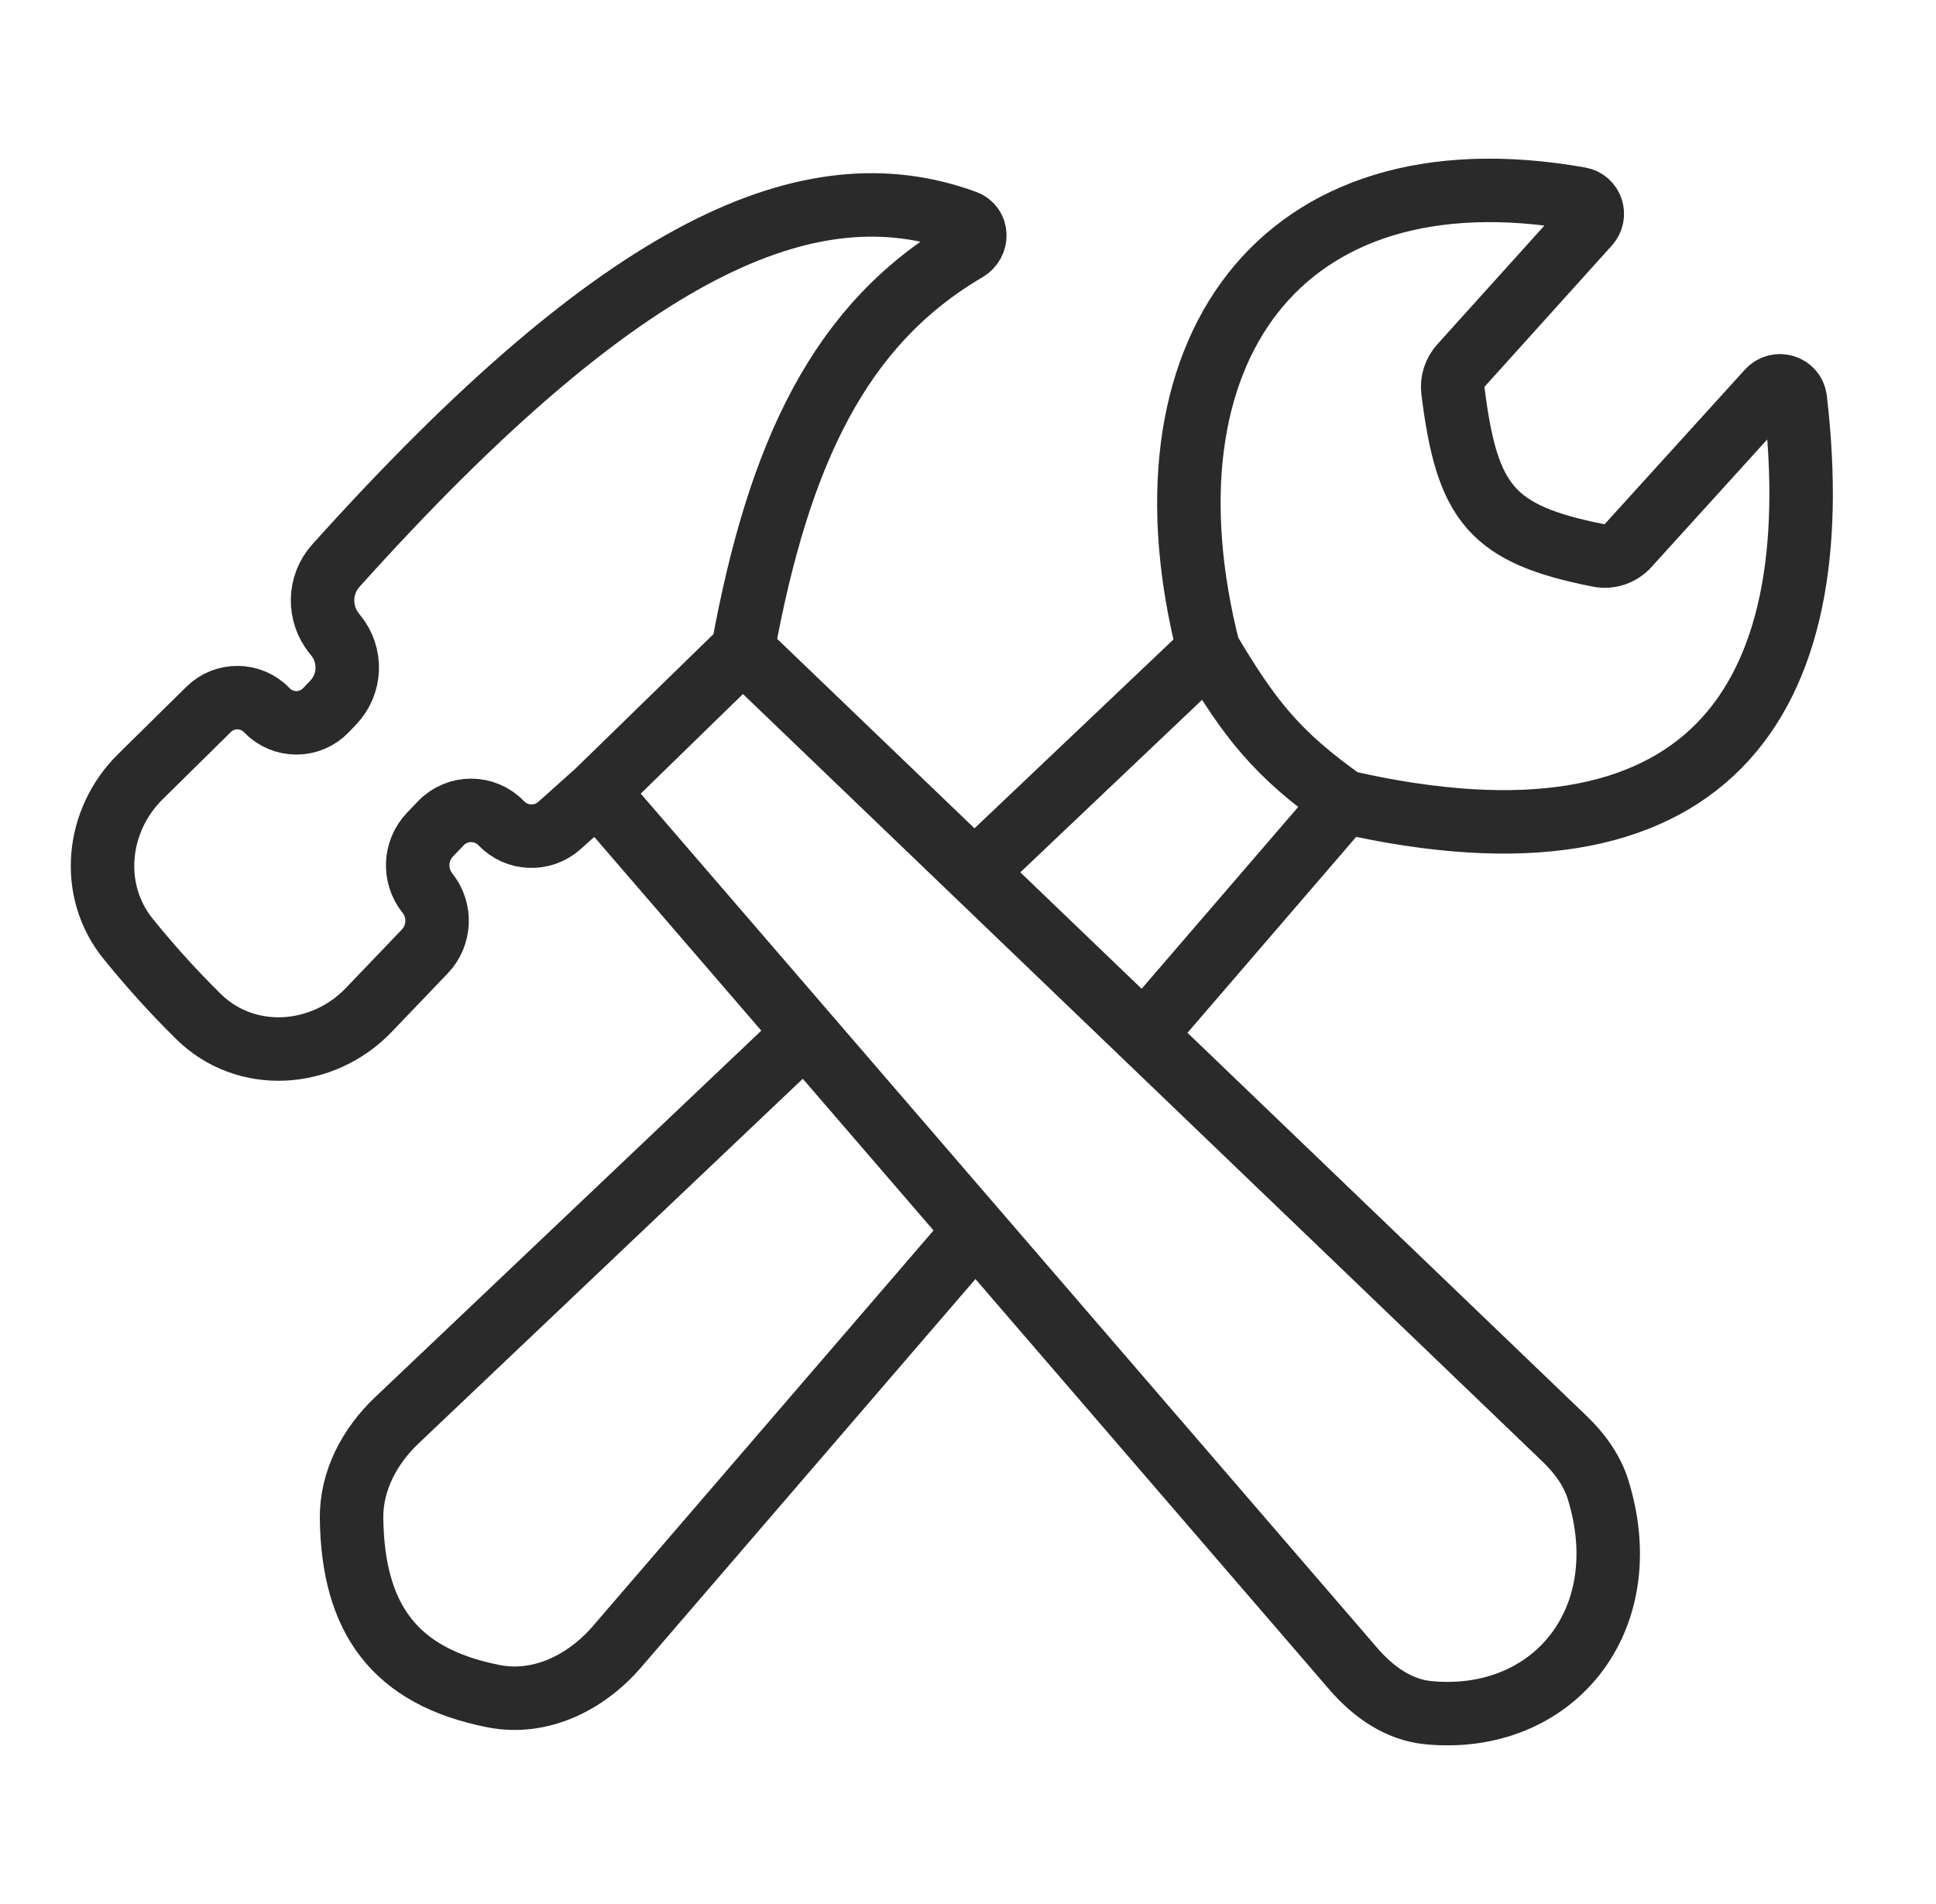
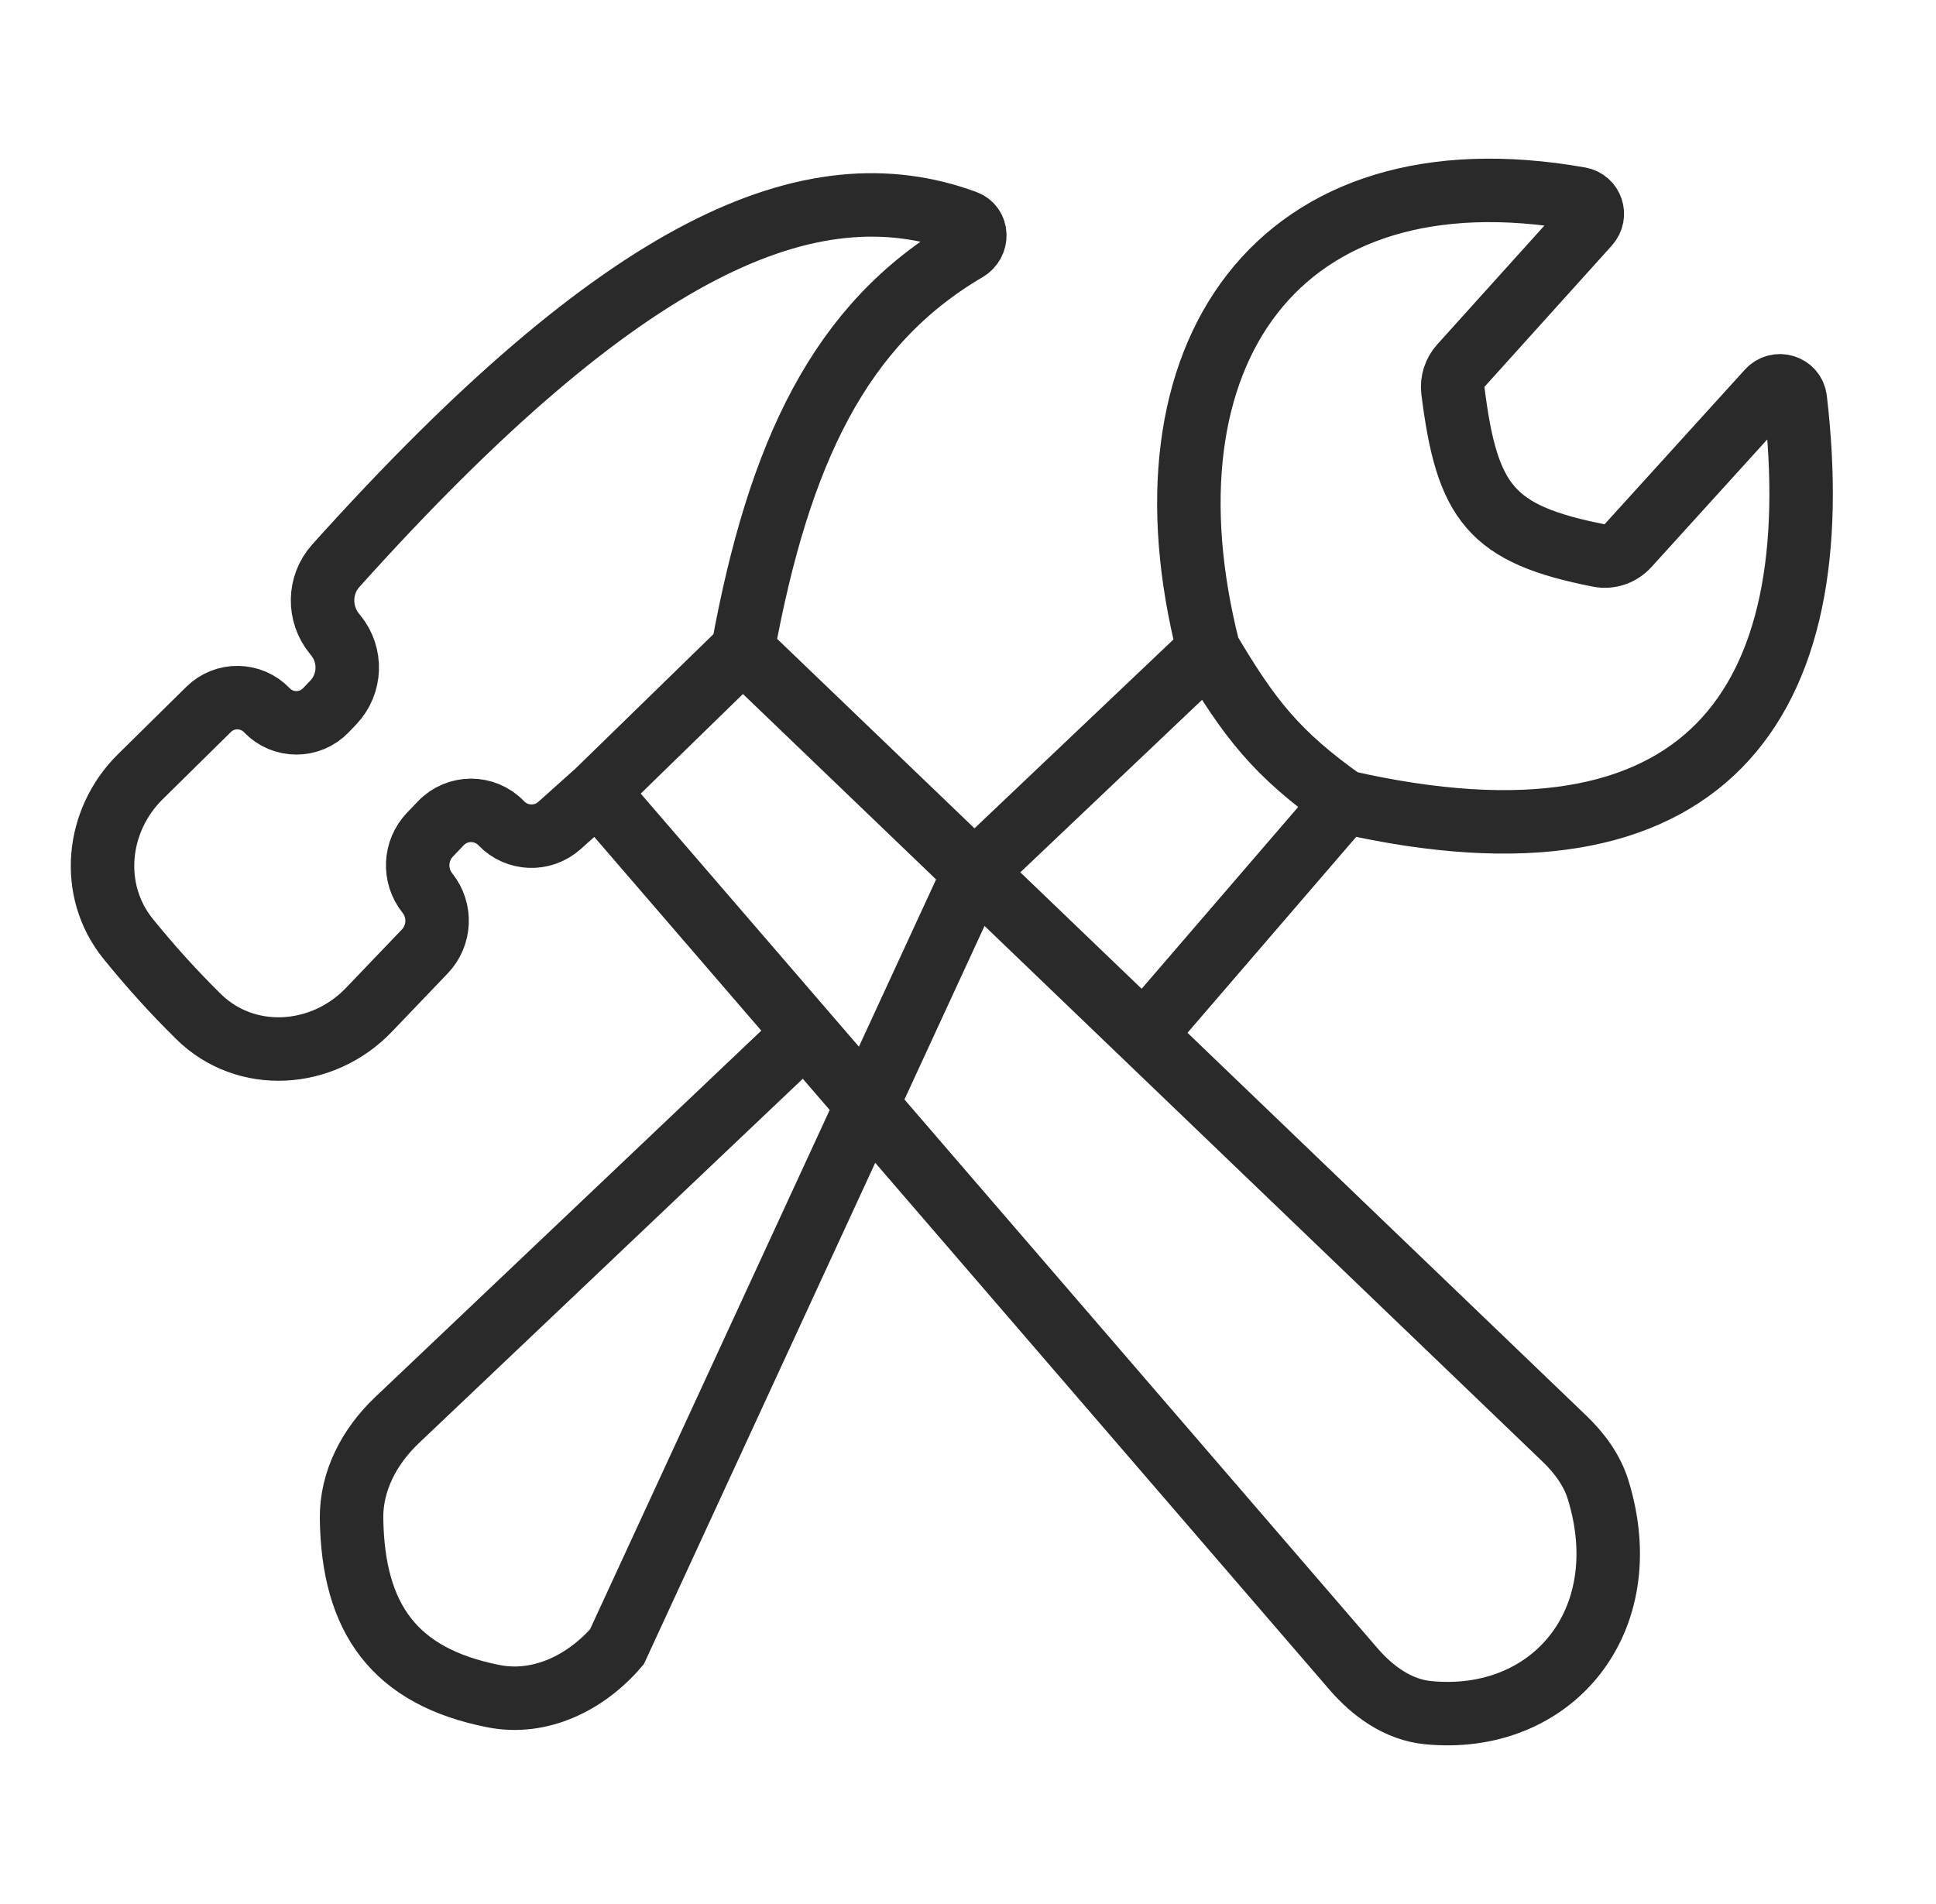
<svg xmlns="http://www.w3.org/2000/svg" width="61" height="60" viewBox="0 0 61 60" fill="none">
-   <path d="M42.362 25.268C53.774 27.873 57.685 22.176 56.567 12.587C56.518 12.168 56.002 12.009 55.718 12.321L51.293 17.198C51.063 17.452 50.716 17.572 50.38 17.505C46.973 16.836 46.221 15.855 45.778 12.307C45.743 12.023 45.835 11.738 46.026 11.525L50.043 7.069C50.3 6.784 50.151 6.33 49.774 6.263C40.256 4.578 35.704 11.172 38.081 20.479M42.362 25.268C40.204 23.747 39.36 22.631 38.081 20.479M42.362 25.268L36.04 32.611M38.081 20.479L30.701 27.485M18.817 24.949L17.627 26.014C17.097 26.488 16.287 26.457 15.795 25.944V25.944C15.276 25.401 14.409 25.401 13.89 25.944L13.55 26.299C13.064 26.805 13.029 27.593 13.466 28.142V28.142C13.904 28.69 13.868 29.478 13.383 29.984L11.618 31.828C10.162 33.347 7.749 33.509 6.252 32.031C5.442 31.231 4.739 30.45 4.038 29.586C2.804 28.062 3.025 25.854 4.421 24.477L6.573 22.355C7.085 21.85 7.911 21.862 8.408 22.381V22.381C8.915 22.911 9.762 22.911 10.269 22.381L10.496 22.144C11.057 21.559 11.092 20.646 10.577 20.019L10.541 19.975C10.024 19.345 10.037 18.432 10.582 17.826C19.683 7.696 25.562 5.207 30.415 6.987C30.805 7.13 30.812 7.661 30.453 7.872C26.481 10.2 24.544 14.23 23.404 20.479M18.817 24.949L23.404 20.479M18.817 24.949L25.367 32.547M23.404 20.479L30.701 27.485M36.04 32.611L49.295 45.337C49.764 45.788 50.16 46.321 50.353 46.943C51.635 51.091 48.894 54.351 44.995 53.97C44.058 53.878 43.259 53.304 42.644 52.591L30.734 38.774M36.04 32.611L30.701 27.485M30.734 38.774L19.438 51.895C18.464 53.027 17.021 53.739 15.556 53.451C12.42 52.835 11.121 50.999 11.077 47.853C11.061 46.668 11.645 45.572 12.505 44.756L25.367 32.547M30.734 38.774L25.367 32.547" stroke="#2A2A2A" stroke-width="2" stroke-linecap="round" />
+   <path d="M42.362 25.268C53.774 27.873 57.685 22.176 56.567 12.587C56.518 12.168 56.002 12.009 55.718 12.321L51.293 17.198C51.063 17.452 50.716 17.572 50.38 17.505C46.973 16.836 46.221 15.855 45.778 12.307C45.743 12.023 45.835 11.738 46.026 11.525L50.043 7.069C50.3 6.784 50.151 6.33 49.774 6.263C40.256 4.578 35.704 11.172 38.081 20.479M42.362 25.268C40.204 23.747 39.36 22.631 38.081 20.479M42.362 25.268L36.04 32.611M38.081 20.479L30.701 27.485M18.817 24.949L17.627 26.014C17.097 26.488 16.287 26.457 15.795 25.944V25.944C15.276 25.401 14.409 25.401 13.89 25.944L13.55 26.299C13.064 26.805 13.029 27.593 13.466 28.142V28.142C13.904 28.69 13.868 29.478 13.383 29.984L11.618 31.828C10.162 33.347 7.749 33.509 6.252 32.031C5.442 31.231 4.739 30.45 4.038 29.586C2.804 28.062 3.025 25.854 4.421 24.477L6.573 22.355C7.085 21.85 7.911 21.862 8.408 22.381V22.381C8.915 22.911 9.762 22.911 10.269 22.381L10.496 22.144C11.057 21.559 11.092 20.646 10.577 20.019L10.541 19.975C10.024 19.345 10.037 18.432 10.582 17.826C19.683 7.696 25.562 5.207 30.415 6.987C30.805 7.13 30.812 7.661 30.453 7.872C26.481 10.2 24.544 14.23 23.404 20.479M18.817 24.949L23.404 20.479M18.817 24.949L25.367 32.547M23.404 20.479L30.701 27.485M36.04 32.611L49.295 45.337C49.764 45.788 50.16 46.321 50.353 46.943C51.635 51.091 48.894 54.351 44.995 53.97C44.058 53.878 43.259 53.304 42.644 52.591L30.734 38.774M36.04 32.611L30.701 27.485L19.438 51.895C18.464 53.027 17.021 53.739 15.556 53.451C12.42 52.835 11.121 50.999 11.077 47.853C11.061 46.668 11.645 45.572 12.505 44.756L25.367 32.547M30.734 38.774L25.367 32.547" stroke="#2A2A2A" stroke-width="2" stroke-linecap="round" />
</svg>